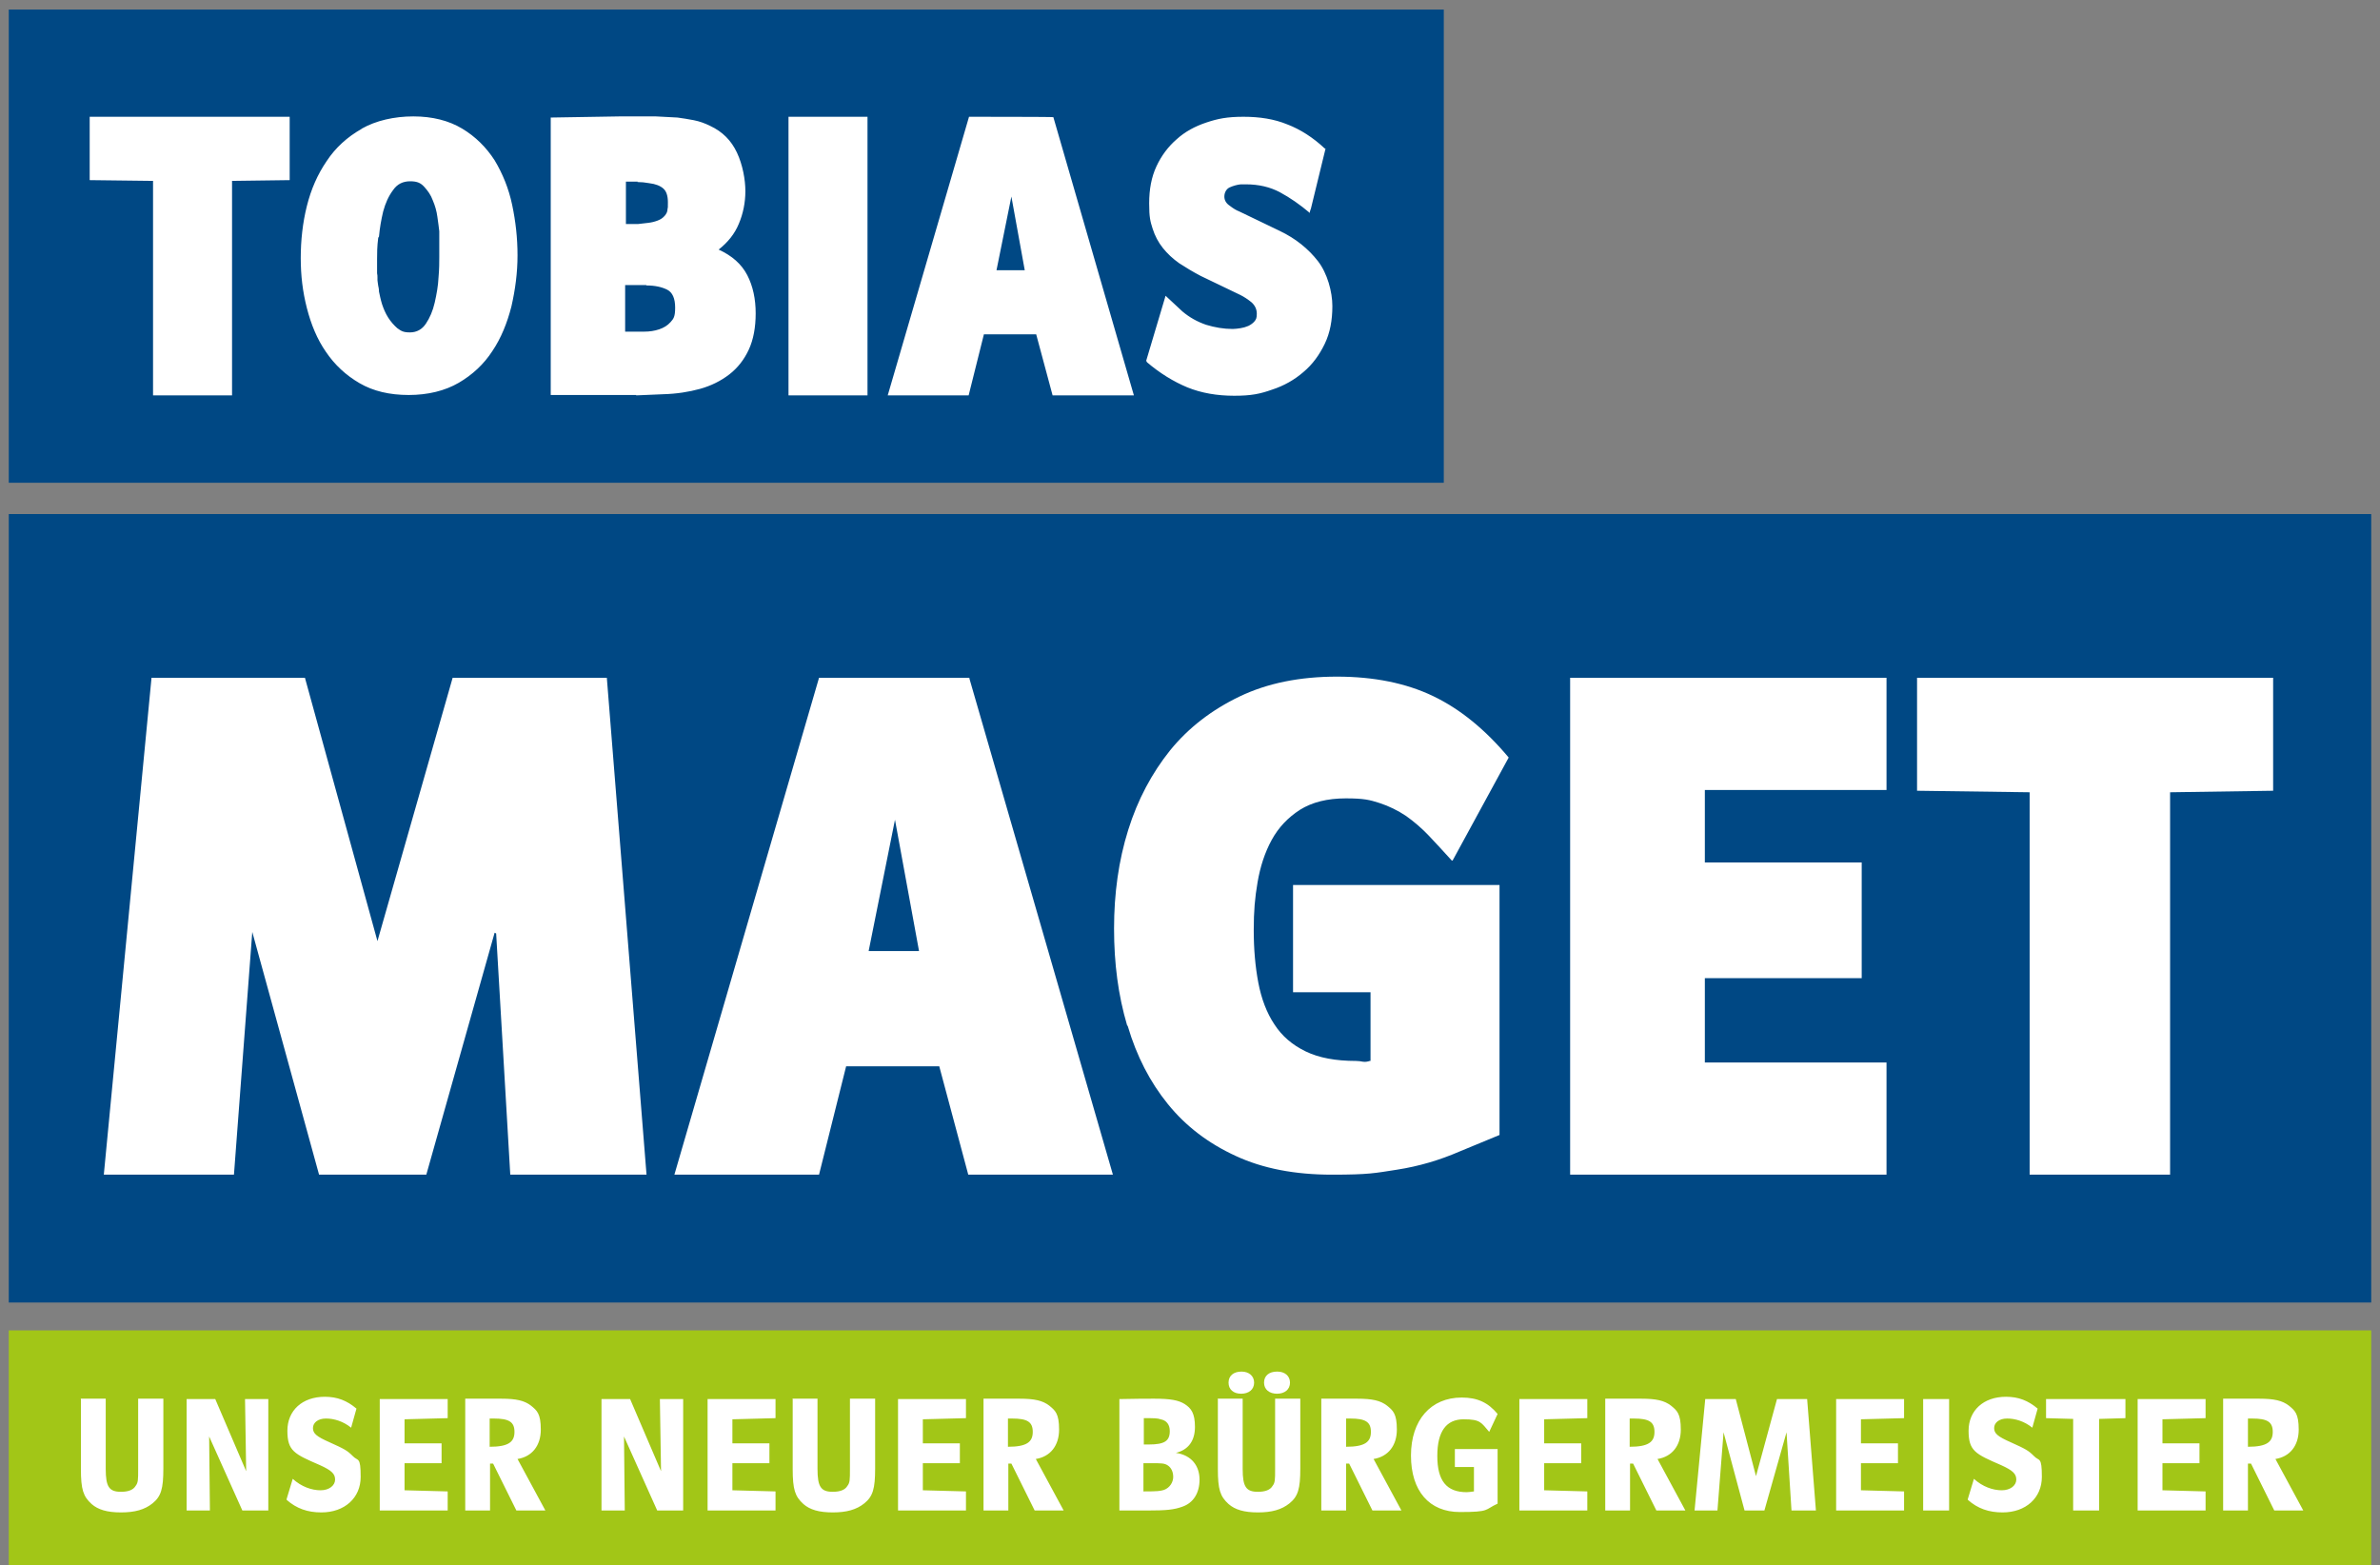
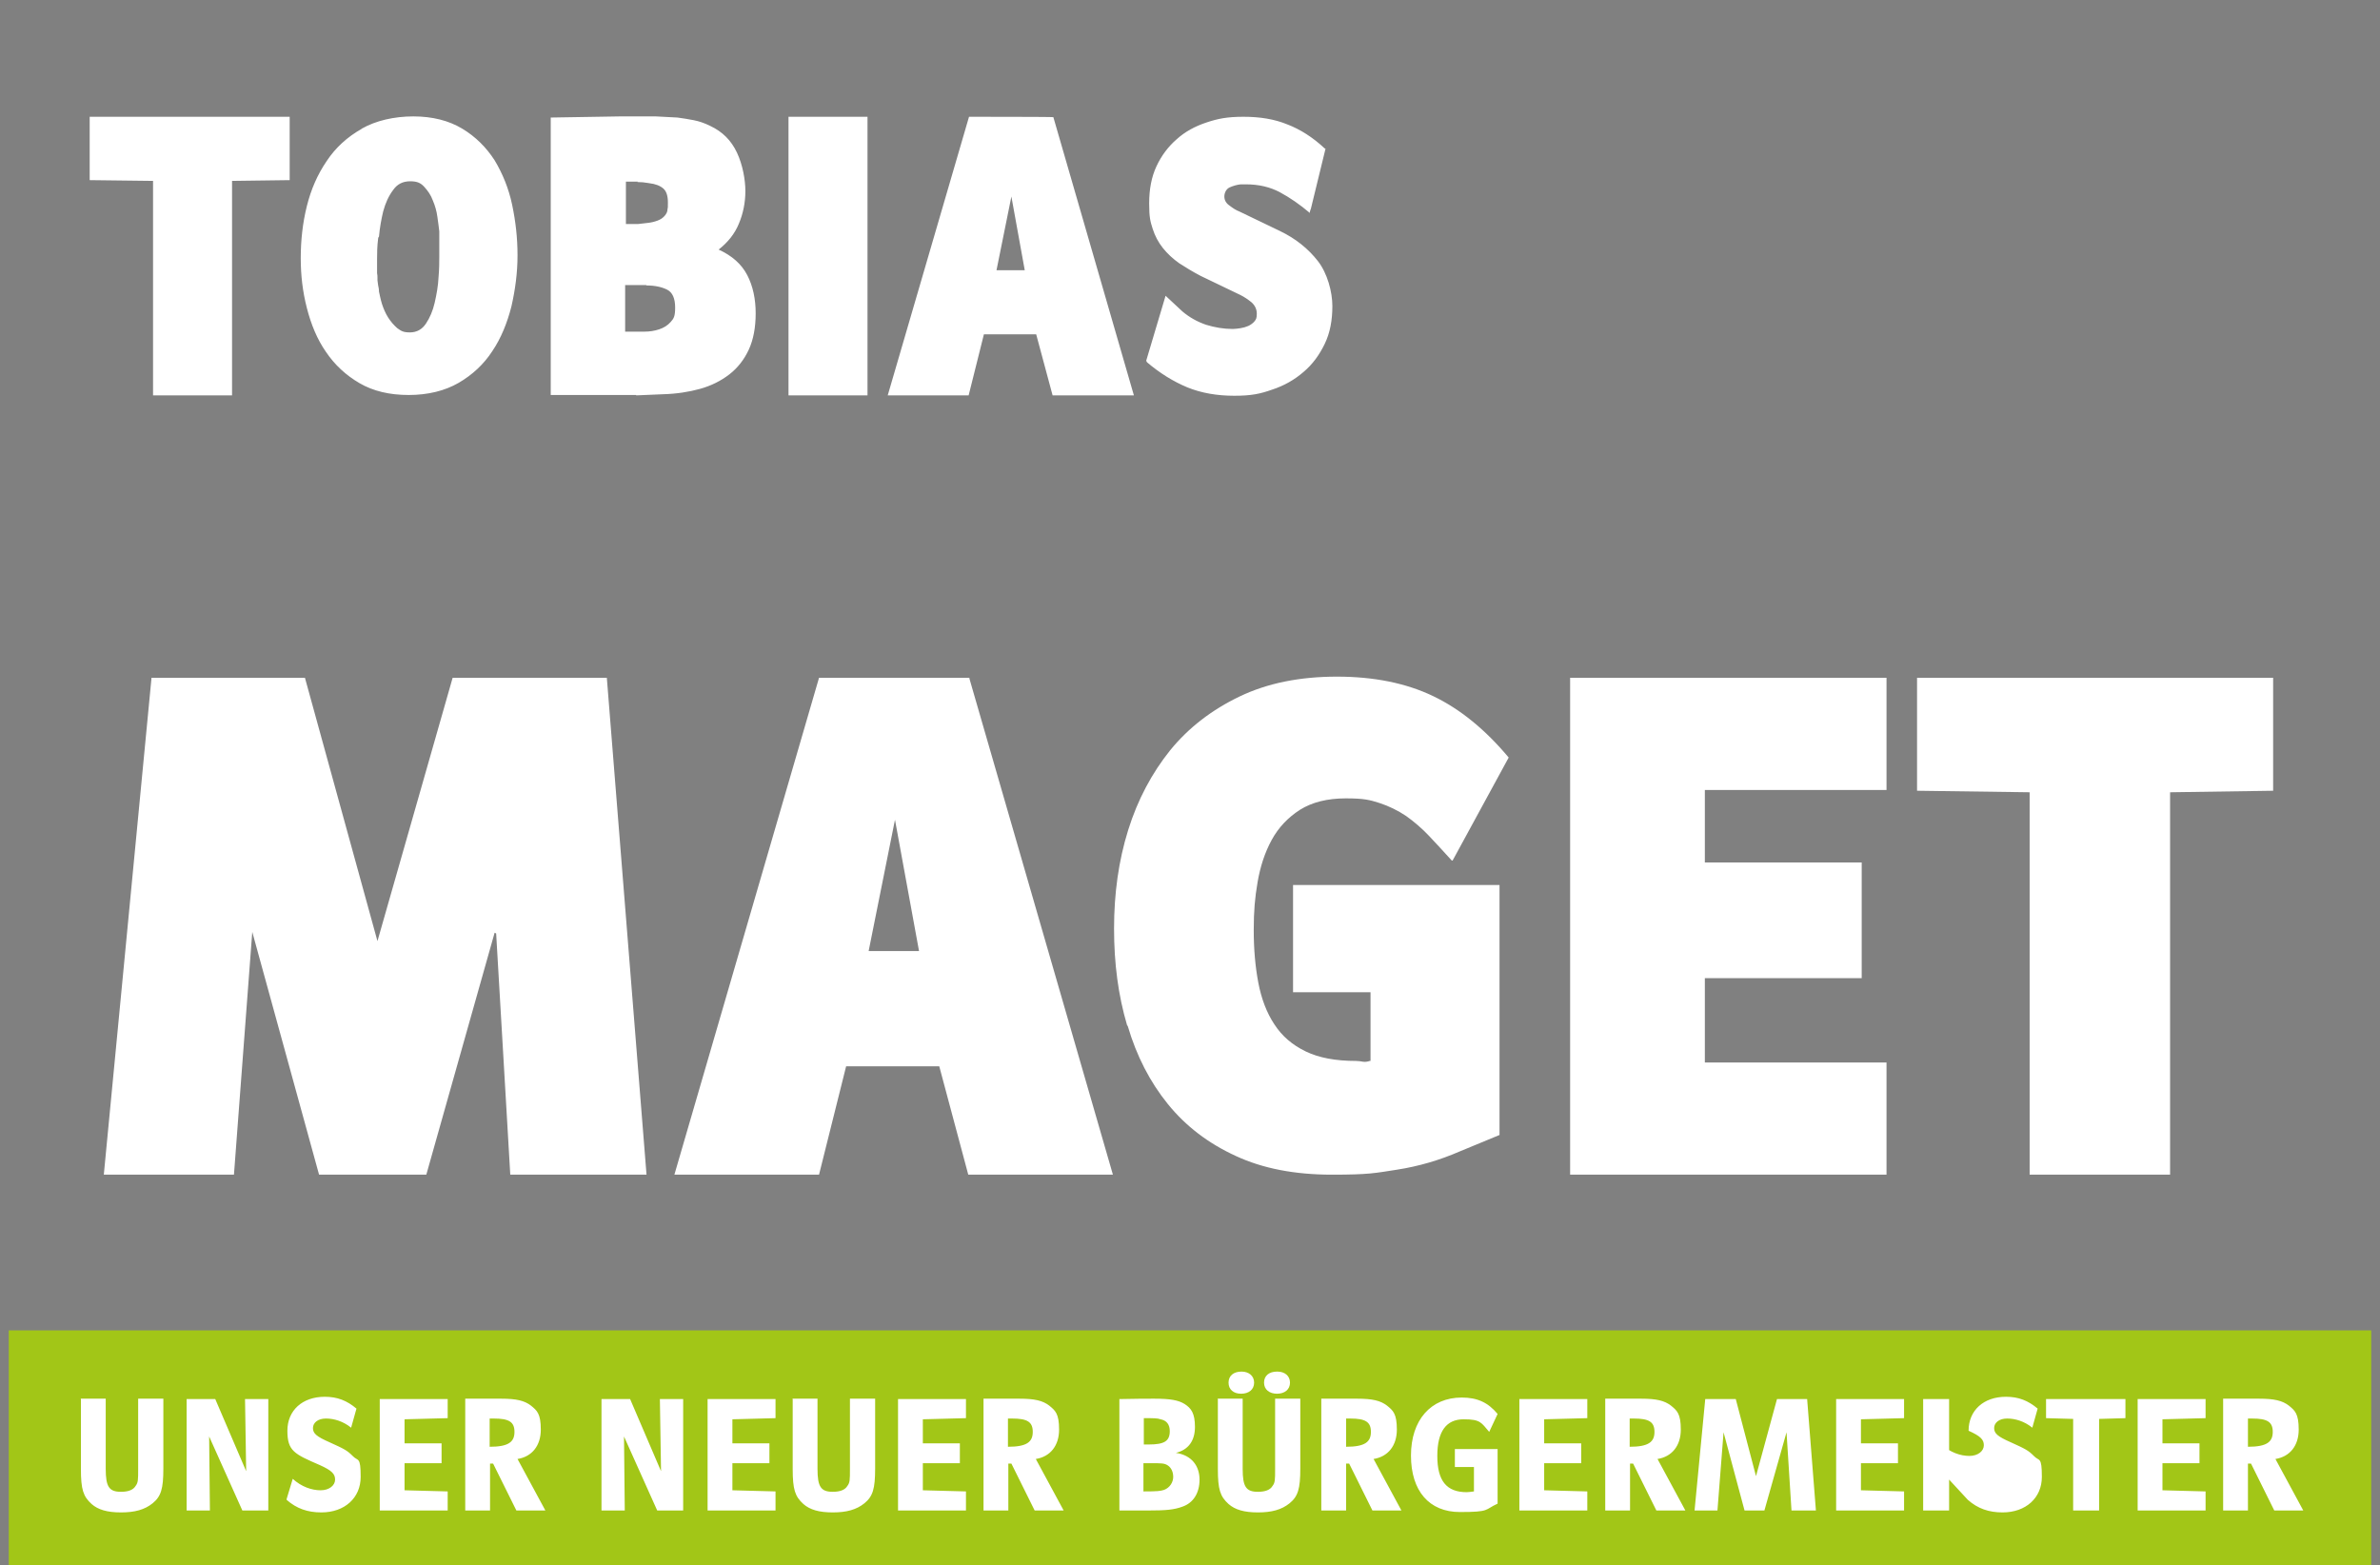
<svg xmlns="http://www.w3.org/2000/svg" id="Ebene_1" version="1.1" viewBox="0 0 623.6 410.1">
  <rect x="0" y="0" width="623.6" height="410.1" fill="#808080" stroke="none" />
  <defs>
    <style>
      .st0 {
        fill: none;
      }

      .st1 {
        fill: #004884;
      }

      .st2 {
        fill: #fff;
      }

      .st3 {
        fill: #a2c617;
      }

      .st4 {
        clip-path: url(#clippath);
      }
    </style>
    <clipPath id="clippath">
      <rect class="st0" x="2.3" y="2.5" width="619" height="407.7" />
    </clipPath>
  </defs>
-   <rect class="st1" x="2.3" y="2.5" width="376" height="124" />
-   <rect class="st1" x="2.3" y="134.7" width="619" height="206.6" />
  <rect class="st3" x="2.3" y="348.6" width="619" height="61.5" />
  <g class="st4">
    <path class="st2" d="M343.4,54.8v.2l3.9-16c0,0,0-.1-.2-.1-3.1-2.9-6.4-5-9.8-6.3-3.4-1.4-7.2-2-11.5-2s-6.7.5-9.7,1.5c-3,1-5.6,2.4-7.8,4.4-2.2,1.9-4,4.3-5.3,7.1-1.3,2.8-1.9,6-1.9,9.7s.3,4.7.9,6.6c.6,1.9,1.5,3.6,2.7,5.1,1.2,1.5,2.6,2.8,4.3,4,1.7,1.1,3.5,2.2,5.6,3.3l10.4,5c1,.5,1.9,1.1,2.9,1.9.9.8,1.4,1.8,1.4,3s-.2,1.5-.6,2c-.4.5-1,.9-1.6,1.2-.7.3-1.4.5-2.1.6-.7.1-1.4.2-2,.2-2.4,0-4.7-.4-7-1.1-2.3-.8-4.3-1.9-6.2-3.5l-4.4-4.1-5.1,17.1c0,0,.1,0,.1.1,0,0,.1,0,.1.2,3.4,2.9,7,5.1,10.6,6.6,3.7,1.5,7.8,2.2,12.3,2.2s6.8-.5,9.9-1.6c3.1-1,5.9-2.6,8.2-4.6,2.4-2,4.2-4.5,5.6-7.4,1.4-2.9,2-6.2,2-9.9s-1.3-8.6-3.8-11.8c-2.5-3.2-5.8-5.9-10-7.9l-10.6-5.1c-.8-.3-1.6-.8-2.5-1.5-.9-.6-1.4-1.4-1.4-2.4s.5-2,1.4-2.4c.9-.4,1.9-.7,2.9-.8h1.3c3.4,0,6.4.7,9,2.1,2.6,1.4,5.2,3.2,7.8,5.4v-.4c.2-.3.2-.5.1-.5M261.1,70.8l3.9-19.3,3.5,19.3h-7.4ZM232.5,103.6h21.3l4-16h13.7l4.3,16h21.3l-21.1-72.9h0c0-.1-22.1-.1-22.1-.1l-21.3,73ZM227.3,30.6h-20.7v73h20.7V30.6ZM167,47.7c1,0,2,.1,3.1.3,1.7.2,2.9.7,3.7,1.4.8.7,1.2,1.9,1.2,3.6s0,1.2-.1,1.8c0,.7-.3,1.2-.7,1.7-.5.6-1.1,1-1.9,1.3-.8.3-1.6.5-2.5.6-.9.1-1.7.2-2.6.3-.8,0-1.6,0-2.2,0h-1v-11.1c1,0,2.1,0,3.1,0M169.4,74.8c2.2,0,4,.4,5.4,1.1,1.4.7,2.1,2.3,2.1,4.7s-.4,2.9-1.2,3.8c-.8.9-1.8,1.5-3,1.9-1.2.4-2.5.6-3.9.6-1.4,0-2.7,0-3.9,0h-1.1v-12.2h5.5ZM166.7,103.6l7.1-.3c3.5-.1,6.7-.6,9.6-1.4,2.9-.8,5.5-2.1,7.7-3.8,2.2-1.7,3.9-3.9,5.1-6.5,1.2-2.6,1.8-5.8,1.8-9.5s-.7-7.1-2.2-10c-1.5-2.9-4-5.1-7.5-6.7h0c2.4-1.9,4.2-4.1,5.3-6.8,1.1-2.6,1.7-5.5,1.7-8.5s-.7-6.9-2.2-10.1c-1.5-3.2-3.8-5.5-7-7-1.4-.7-2.8-1.2-4.3-1.5-1.5-.3-2.9-.5-4.3-.7-1.9-.1-3.9-.2-5.7-.3-1.9,0-3.8,0-5.6,0h-3.7l-18.2.3v72.7h22.4ZM99.3,62c.2-2.3.6-4.5,1.1-6.6.6-2.2,1.4-4,2.6-5.6,1.1-1.6,2.6-2.3,4.5-2.3s2.8.5,3.7,1.5c.9,1,1.7,2.1,2.2,3.5.6,1.4,1,2.8,1.2,4.3.2,1.5.4,2.8.5,3.8,0,.2,0,.5,0,.9,0,.4,0,.8,0,1.3s0,.9,0,1.3c0,.4,0,.6,0,.8v2.4c0,1.4,0,3.2-.2,5.4-.1,2.2-.5,4.4-1,6.6-.5,2.2-1.3,4-2.3,5.5-1,1.5-2.4,2.3-4.2,2.3s-2.3-.4-3.3-1.1c-.9-.8-1.7-1.7-2.4-2.8-.7-1.1-1.2-2.3-1.6-3.5-.4-1.3-.6-2.4-.8-3.3,0-.2,0-.7-.2-1.5-.1-.8-.2-1.3-.2-1.5s0-.4,0-.7c0-.3,0-.7-.1-1.1,0-.4,0-.8,0-1.2v-2.5c0-1.5,0-3.3.3-5.6M94.7,33.8c-3.7,2.1-6.8,4.9-9.1,8.4-2.4,3.5-4.1,7.4-5.2,11.8-1.1,4.4-1.6,9-1.6,13.6s.5,8.8,1.6,13.1c1.1,4.3,2.7,8.2,5,11.5,2.3,3.4,5.2,6.1,8.8,8.2,3.6,2.1,7.9,3.1,12.9,3.1s9.5-1.1,13.1-3.2c3.6-2.1,6.6-4.9,8.8-8.3,2.3-3.4,3.9-7.4,5-11.7,1-4.4,1.6-8.8,1.6-13.4s-.5-8.9-1.4-13.2c-.9-4.3-2.5-8.2-4.6-11.7-2.2-3.4-5-6.2-8.5-8.3-3.5-2.1-7.8-3.2-12.8-3.2s-9.8,1.1-13.5,3.2M40.1,47.4v56.2h20.7v-56.2l15.1-.2v-16.6H23.5v16.6l16.6.2Z" />
    <path class="st2" d="M531.8,207.6v100.2h36.8v-100.2l27-.4v-29.6h-93.3v29.6l29.6.4ZM411.4,177.6v130.2h82.9v-29.4h-47.6v-22.1h41.1v-30.3h-41.1v-19h47.6v-29.4h-82.9ZM295.5,268.9c2.3,7.8,5.8,14.6,10.5,20.4,4.7,5.8,10.6,10.3,17.8,13.6,7.1,3.3,15.5,4.9,25.2,4.9s11.2-.4,17-1.3c5.8-.9,11.2-2.5,16.5-4.8l10.4-4.3v-65.5h-54.1v28.1h20.3v18h-.2c-.6.2-1.2.3-1.8.2-.6-.1-1.1-.2-1.8-.2-5.3,0-9.7-.8-13.2-2.5-3.5-1.7-6.2-4-8.2-7.1-2-3-3.4-6.7-4.2-10.9-.8-4.2-1.2-8.8-1.2-13.8s.3-8.4,1-12.5c.7-4.1,1.9-7.8,3.7-11.1,1.8-3.3,4.3-5.9,7.4-7.9,3.2-2,7.2-3,12-3s6.3.4,8.8,1.2c2.5.8,4.9,2,7,3.4,2.1,1.5,4.1,3.2,6,5.2,1.9,2,3.9,4.2,6,6.5h.2l14.7-27c-6.1-7.3-12.7-12.7-19.8-16.1-7.1-3.4-15.5-5.1-25.2-5.1s-18.2,1.7-25.5,5.2c-7.3,3.5-13.4,8.2-18.2,14.1-4.8,6-8.5,12.9-11,20.9-2.5,8-3.7,16.6-3.7,25.8s1.1,17.5,3.4,25.3M227.6,249.2l6.9-34.4,6.3,34.4h-13.2ZM176.7,307.8h37.9l7.1-28.4h24.4l7.6,28.4h37.9l-37.6-130v-.2h-39.4l-37.9,130.2ZM61.3,307.8l4.8-63.6,17.5,63.6h28.1l17.9-63.4.4.2,3.7,63.2h35.7l-10.4-130.2h-40.4l-19.7,69-19-69h-40.2l-12.5,130.2h34Z" />
-     <path class="st2" d="M589,371.7h1.1c4,0,5.4.9,5.4,3.5s-1.5,3.9-6.5,3.9v-7.3ZM582.5,395.8h6.5v-12.3h.8l6.1,12.3h7.6l-7.3-13.5c3.8-.6,6.1-3.5,6.1-7.7s-1-5-2.6-6.3c-1.7-1.3-3.8-1.8-7.8-1.8s-4,0-9.4,0v29.2ZM560.1,395.8h17.8v-5l-11.3-.3v-7.1h9.7v-5.2h-9.7v-6.3l11.3-.3v-5h-17.8v29.2ZM543.2,395.8h6.8v-24l6.9-.2v-5h-20.8v5l7.1.2v24ZM515.6,393c2.6,2.3,5.5,3.3,9.1,3.3,6.1,0,10.3-3.8,10.3-9.3s-.7-4-2.1-5.5c-1.4-1.4-2.1-1.8-6.1-3.6-3.4-1.5-4.3-2.3-4.3-3.7s1.3-2.5,3.4-2.5,4.5.7,6.6,2.4l1.4-5c-2.5-2.1-5-3.1-8.3-3.1-5.9,0-9.8,3.6-9.8,8.9s1.8,6.1,8.5,9c3.1,1.4,4,2.3,4,3.8s-1.5,2.8-3.8,2.8-5-.9-7.3-3l-1.6,5.3ZM503.9,395.8h6.8v-29.2h-6.8v29.2ZM481.1,395.8h17.8v-5l-11.3-.3v-7.1h9.7v-5.2h-9.7v-6.3l11.3-.3v-5h-17.8v29.2ZM444,395.8h6l1.6-20.5,5.5,20.5h5.2l5.8-20.5,1.3,20.5h6.4l-2.3-29.2h-7.9l-5.5,20.2-5.3-20.2h-8l-2.8,29.2ZM427,371.7h1.1c4,0,5.4.9,5.4,3.5s-1.5,3.9-6.5,3.9v-7.3ZM420.6,395.8h6.5v-12.3h.8l6.1,12.3h7.6l-7.3-13.5c3.8-.6,6.1-3.5,6.1-7.7s-1-5-2.6-6.3c-1.7-1.3-3.8-1.8-7.8-1.8s-4,0-9.4,0v29.2ZM398.1,395.8h17.8v-5l-11.3-.3v-7.1h9.7v-5.2h-9.7v-6.3l11.3-.3v-5h-17.8v29.2ZM381.2,379.6v4.8h5v6.4c-.9.1-1.3.2-1.9.2-5.3,0-7.7-3-7.7-9.5s2.4-9.6,6.9-9.6,4.6.9,6.7,3.3l2.2-4.7c-2.5-3-5.3-4.3-9.4-4.3-8.1,0-13.3,5.9-13.3,15.2s4.8,14.8,12.8,14.8,6.4-.6,9.9-2.2v-14.3h-11.2ZM352.7,371.7h1.1c4,0,5.4.9,5.4,3.5s-1.5,3.9-6.5,3.9v-7.3ZM346.2,395.8h6.5v-12.3h.8l6.1,12.3h7.6l-7.3-13.5c3.8-.6,6.1-3.5,6.1-7.7s-1-5-2.6-6.3c-1.7-1.3-3.8-1.8-7.8-1.8s-4,0-9.4,0v29.2ZM334.6,359.4c-2.1,0-3.4,1.1-3.4,2.9s1.4,2.9,3.4,2.9,3.4-1.1,3.4-2.9-1.4-2.9-3.3-2.9M325.3,359.4c-2.1,0-3.4,1.1-3.4,2.9s1.3,2.9,3.3,2.9,3.4-1.1,3.4-2.9-1.4-2.9-3.3-2.9M319.1,366.6v18.3c0,5.4.6,7.2,2.8,9.2,1.7,1.5,4.1,2.2,7.7,2.2s6.2-.7,8.3-2.4c2.2-1.8,2.8-3.8,2.8-9.1v-18.3h-6.6v18.4c0,2.9,0,3.6-.7,4.5-.6,1-1.9,1.5-3.8,1.5-3.1,0-4-1.3-4-6v-18.4h-6.6ZM299.7,378.5v-6.9c2.6,0,3.6,0,4.4.3,1.6.3,2.4,1.4,2.4,3.1,0,2.6-1.4,3.5-5.5,3.5h-1.3ZM299.7,383.4h1.7c3,0,3.7,0,4.6.6s1.4,1.7,1.4,3-.8,2.8-2.4,3.4c-1,.3-1.6.4-5.4.4v-7.4ZM293.3,395.8h7.3c5,0,7-.2,9.2-1,2.9-1,4.5-3.6,4.5-7.1s-2-6.4-6.2-7c3.3-.8,5-3.2,5-6.8s-1-4.9-2.7-6c-1.6-1-3.7-1.4-8-1.4s-2.4,0-9.1.1v29.2ZM264.1,371.7h1.1c4,0,5.4.9,5.4,3.5s-1.5,3.9-6.5,3.9v-7.3ZM257.7,395.8h6.5v-12.3h.8l6.1,12.3h7.6l-7.3-13.5c3.8-.6,6.1-3.5,6.1-7.7s-1-5-2.6-6.3c-1.7-1.3-3.8-1.8-7.8-1.8s-4,0-9.4,0v29.2ZM235.3,395.8h17.8v-5l-11.3-.3v-7.1h9.7v-5.2h-9.7v-6.3l11.3-.3v-5h-17.8v29.2ZM207.7,366.6v18.3c0,5.4.6,7.2,2.8,9.2,1.7,1.5,4.1,2.2,7.7,2.2s6.2-.7,8.3-2.4c2.2-1.8,2.8-3.8,2.8-9.1v-18.3h-6.6v18.4c0,2.9,0,3.6-.7,4.5-.6,1-1.9,1.5-3.8,1.5-3.1,0-4-1.3-4-6v-18.4h-6.6ZM185.4,395.8h17.8v-5l-11.3-.3v-7.1h9.7v-5.2h-9.7v-6.3l11.3-.3v-5h-17.8v29.2ZM157.5,395.8h6.2l-.2-19.4,8.7,19.4h6.8v-29.2h-6.1l.3,18.9-8.1-18.9h-7.5v29.2ZM128.3,371.7h1.1c4,0,5.4.9,5.4,3.5s-1.5,3.9-6.5,3.9v-7.3ZM121.9,395.8h6.5v-12.3h.8l6.1,12.3h7.6l-7.3-13.5c3.8-.6,6.1-3.5,6.1-7.7s-1-5-2.6-6.3c-1.7-1.3-3.8-1.8-7.8-1.8s-4,0-9.4,0v29.2ZM99.5,395.8h17.8v-5l-11.3-.3v-7.1h9.7v-5.2h-9.7v-6.3l11.3-.3v-5h-17.8v29.2ZM75.1,393c2.6,2.3,5.5,3.3,9.1,3.3,6.1,0,10.3-3.8,10.3-9.3s-.7-4-2.1-5.5c-1.4-1.4-2.1-1.8-6.1-3.6-3.4-1.5-4.3-2.3-4.3-3.7s1.3-2.5,3.4-2.5,4.5.7,6.6,2.4l1.4-5c-2.5-2.1-5-3.1-8.3-3.1-5.9,0-9.8,3.6-9.8,8.9s1.8,6.1,8.5,9c3.1,1.4,4,2.3,4,3.8s-1.5,2.8-3.8,2.8-5-.9-7.3-3l-1.6,5.3ZM48.8,395.8h6.2l-.2-19.4,8.7,19.4h6.8v-29.2h-6.1l.3,18.9-8.1-18.9h-7.5v29.2ZM21.2,366.6v18.3c0,5.4.6,7.2,2.8,9.2,1.7,1.5,4.1,2.2,7.7,2.2s6.2-.7,8.3-2.4c2.2-1.8,2.8-3.8,2.8-9.1v-18.3h-6.6v18.4c0,2.9,0,3.6-.7,4.5-.6,1-1.9,1.5-3.8,1.5-3.1,0-4-1.3-4-6v-18.4h-6.6Z" />
+     <path class="st2" d="M589,371.7h1.1c4,0,5.4.9,5.4,3.5s-1.5,3.9-6.5,3.9v-7.3ZM582.5,395.8h6.5v-12.3h.8l6.1,12.3h7.6l-7.3-13.5c3.8-.6,6.1-3.5,6.1-7.7s-1-5-2.6-6.3c-1.7-1.3-3.8-1.8-7.8-1.8s-4,0-9.4,0v29.2ZM560.1,395.8h17.8v-5l-11.3-.3v-7.1h9.7v-5.2h-9.7v-6.3l11.3-.3v-5h-17.8v29.2ZM543.2,395.8h6.8v-24l6.9-.2v-5h-20.8v5l7.1.2v24ZM515.6,393c2.6,2.3,5.5,3.3,9.1,3.3,6.1,0,10.3-3.8,10.3-9.3s-.7-4-2.1-5.5c-1.4-1.4-2.1-1.8-6.1-3.6-3.4-1.5-4.3-2.3-4.3-3.7s1.3-2.5,3.4-2.5,4.5.7,6.6,2.4l1.4-5c-2.5-2.1-5-3.1-8.3-3.1-5.9,0-9.8,3.6-9.8,8.9c3.1,1.4,4,2.3,4,3.8s-1.5,2.8-3.8,2.8-5-.9-7.3-3l-1.6,5.3ZM503.9,395.8h6.8v-29.2h-6.8v29.2ZM481.1,395.8h17.8v-5l-11.3-.3v-7.1h9.7v-5.2h-9.7v-6.3l11.3-.3v-5h-17.8v29.2ZM444,395.8h6l1.6-20.5,5.5,20.5h5.2l5.8-20.5,1.3,20.5h6.4l-2.3-29.2h-7.9l-5.5,20.2-5.3-20.2h-8l-2.8,29.2ZM427,371.7h1.1c4,0,5.4.9,5.4,3.5s-1.5,3.9-6.5,3.9v-7.3ZM420.6,395.8h6.5v-12.3h.8l6.1,12.3h7.6l-7.3-13.5c3.8-.6,6.1-3.5,6.1-7.7s-1-5-2.6-6.3c-1.7-1.3-3.8-1.8-7.8-1.8s-4,0-9.4,0v29.2ZM398.1,395.8h17.8v-5l-11.3-.3v-7.1h9.7v-5.2h-9.7v-6.3l11.3-.3v-5h-17.8v29.2ZM381.2,379.6v4.8h5v6.4c-.9.1-1.3.2-1.9.2-5.3,0-7.7-3-7.7-9.5s2.4-9.6,6.9-9.6,4.6.9,6.7,3.3l2.2-4.7c-2.5-3-5.3-4.3-9.4-4.3-8.1,0-13.3,5.9-13.3,15.2s4.8,14.8,12.8,14.8,6.4-.6,9.9-2.2v-14.3h-11.2ZM352.7,371.7h1.1c4,0,5.4.9,5.4,3.5s-1.5,3.9-6.5,3.9v-7.3ZM346.2,395.8h6.5v-12.3h.8l6.1,12.3h7.6l-7.3-13.5c3.8-.6,6.1-3.5,6.1-7.7s-1-5-2.6-6.3c-1.7-1.3-3.8-1.8-7.8-1.8s-4,0-9.4,0v29.2ZM334.6,359.4c-2.1,0-3.4,1.1-3.4,2.9s1.4,2.9,3.4,2.9,3.4-1.1,3.4-2.9-1.4-2.9-3.3-2.9M325.3,359.4c-2.1,0-3.4,1.1-3.4,2.9s1.3,2.9,3.3,2.9,3.4-1.1,3.4-2.9-1.4-2.9-3.3-2.9M319.1,366.6v18.3c0,5.4.6,7.2,2.8,9.2,1.7,1.5,4.1,2.2,7.7,2.2s6.2-.7,8.3-2.4c2.2-1.8,2.8-3.8,2.8-9.1v-18.3h-6.6v18.4c0,2.9,0,3.6-.7,4.5-.6,1-1.9,1.5-3.8,1.5-3.1,0-4-1.3-4-6v-18.4h-6.6ZM299.7,378.5v-6.9c2.6,0,3.6,0,4.4.3,1.6.3,2.4,1.4,2.4,3.1,0,2.6-1.4,3.5-5.5,3.5h-1.3ZM299.7,383.4h1.7c3,0,3.7,0,4.6.6s1.4,1.7,1.4,3-.8,2.8-2.4,3.4c-1,.3-1.6.4-5.4.4v-7.4ZM293.3,395.8h7.3c5,0,7-.2,9.2-1,2.9-1,4.5-3.6,4.5-7.1s-2-6.4-6.2-7c3.3-.8,5-3.2,5-6.8s-1-4.9-2.7-6c-1.6-1-3.7-1.4-8-1.4s-2.4,0-9.1.1v29.2ZM264.1,371.7h1.1c4,0,5.4.9,5.4,3.5s-1.5,3.9-6.5,3.9v-7.3ZM257.7,395.8h6.5v-12.3h.8l6.1,12.3h7.6l-7.3-13.5c3.8-.6,6.1-3.5,6.1-7.7s-1-5-2.6-6.3c-1.7-1.3-3.8-1.8-7.8-1.8s-4,0-9.4,0v29.2ZM235.3,395.8h17.8v-5l-11.3-.3v-7.1h9.7v-5.2h-9.7v-6.3l11.3-.3v-5h-17.8v29.2ZM207.7,366.6v18.3c0,5.4.6,7.2,2.8,9.2,1.7,1.5,4.1,2.2,7.7,2.2s6.2-.7,8.3-2.4c2.2-1.8,2.8-3.8,2.8-9.1v-18.3h-6.6v18.4c0,2.9,0,3.6-.7,4.5-.6,1-1.9,1.5-3.8,1.5-3.1,0-4-1.3-4-6v-18.4h-6.6ZM185.4,395.8h17.8v-5l-11.3-.3v-7.1h9.7v-5.2h-9.7v-6.3l11.3-.3v-5h-17.8v29.2ZM157.5,395.8h6.2l-.2-19.4,8.7,19.4h6.8v-29.2h-6.1l.3,18.9-8.1-18.9h-7.5v29.2ZM128.3,371.7h1.1c4,0,5.4.9,5.4,3.5s-1.5,3.9-6.5,3.9v-7.3ZM121.9,395.8h6.5v-12.3h.8l6.1,12.3h7.6l-7.3-13.5c3.8-.6,6.1-3.5,6.1-7.7s-1-5-2.6-6.3c-1.7-1.3-3.8-1.8-7.8-1.8s-4,0-9.4,0v29.2ZM99.5,395.8h17.8v-5l-11.3-.3v-7.1h9.7v-5.2h-9.7v-6.3l11.3-.3v-5h-17.8v29.2ZM75.1,393c2.6,2.3,5.5,3.3,9.1,3.3,6.1,0,10.3-3.8,10.3-9.3s-.7-4-2.1-5.5c-1.4-1.4-2.1-1.8-6.1-3.6-3.4-1.5-4.3-2.3-4.3-3.7s1.3-2.5,3.4-2.5,4.5.7,6.6,2.4l1.4-5c-2.5-2.1-5-3.1-8.3-3.1-5.9,0-9.8,3.6-9.8,8.9s1.8,6.1,8.5,9c3.1,1.4,4,2.3,4,3.8s-1.5,2.8-3.8,2.8-5-.9-7.3-3l-1.6,5.3ZM48.8,395.8h6.2l-.2-19.4,8.7,19.4h6.8v-29.2h-6.1l.3,18.9-8.1-18.9h-7.5v29.2ZM21.2,366.6v18.3c0,5.4.6,7.2,2.8,9.2,1.7,1.5,4.1,2.2,7.7,2.2s6.2-.7,8.3-2.4c2.2-1.8,2.8-3.8,2.8-9.1v-18.3h-6.6v18.4c0,2.9,0,3.6-.7,4.5-.6,1-1.9,1.5-3.8,1.5-3.1,0-4-1.3-4-6v-18.4h-6.6Z" />
  </g>
</svg>